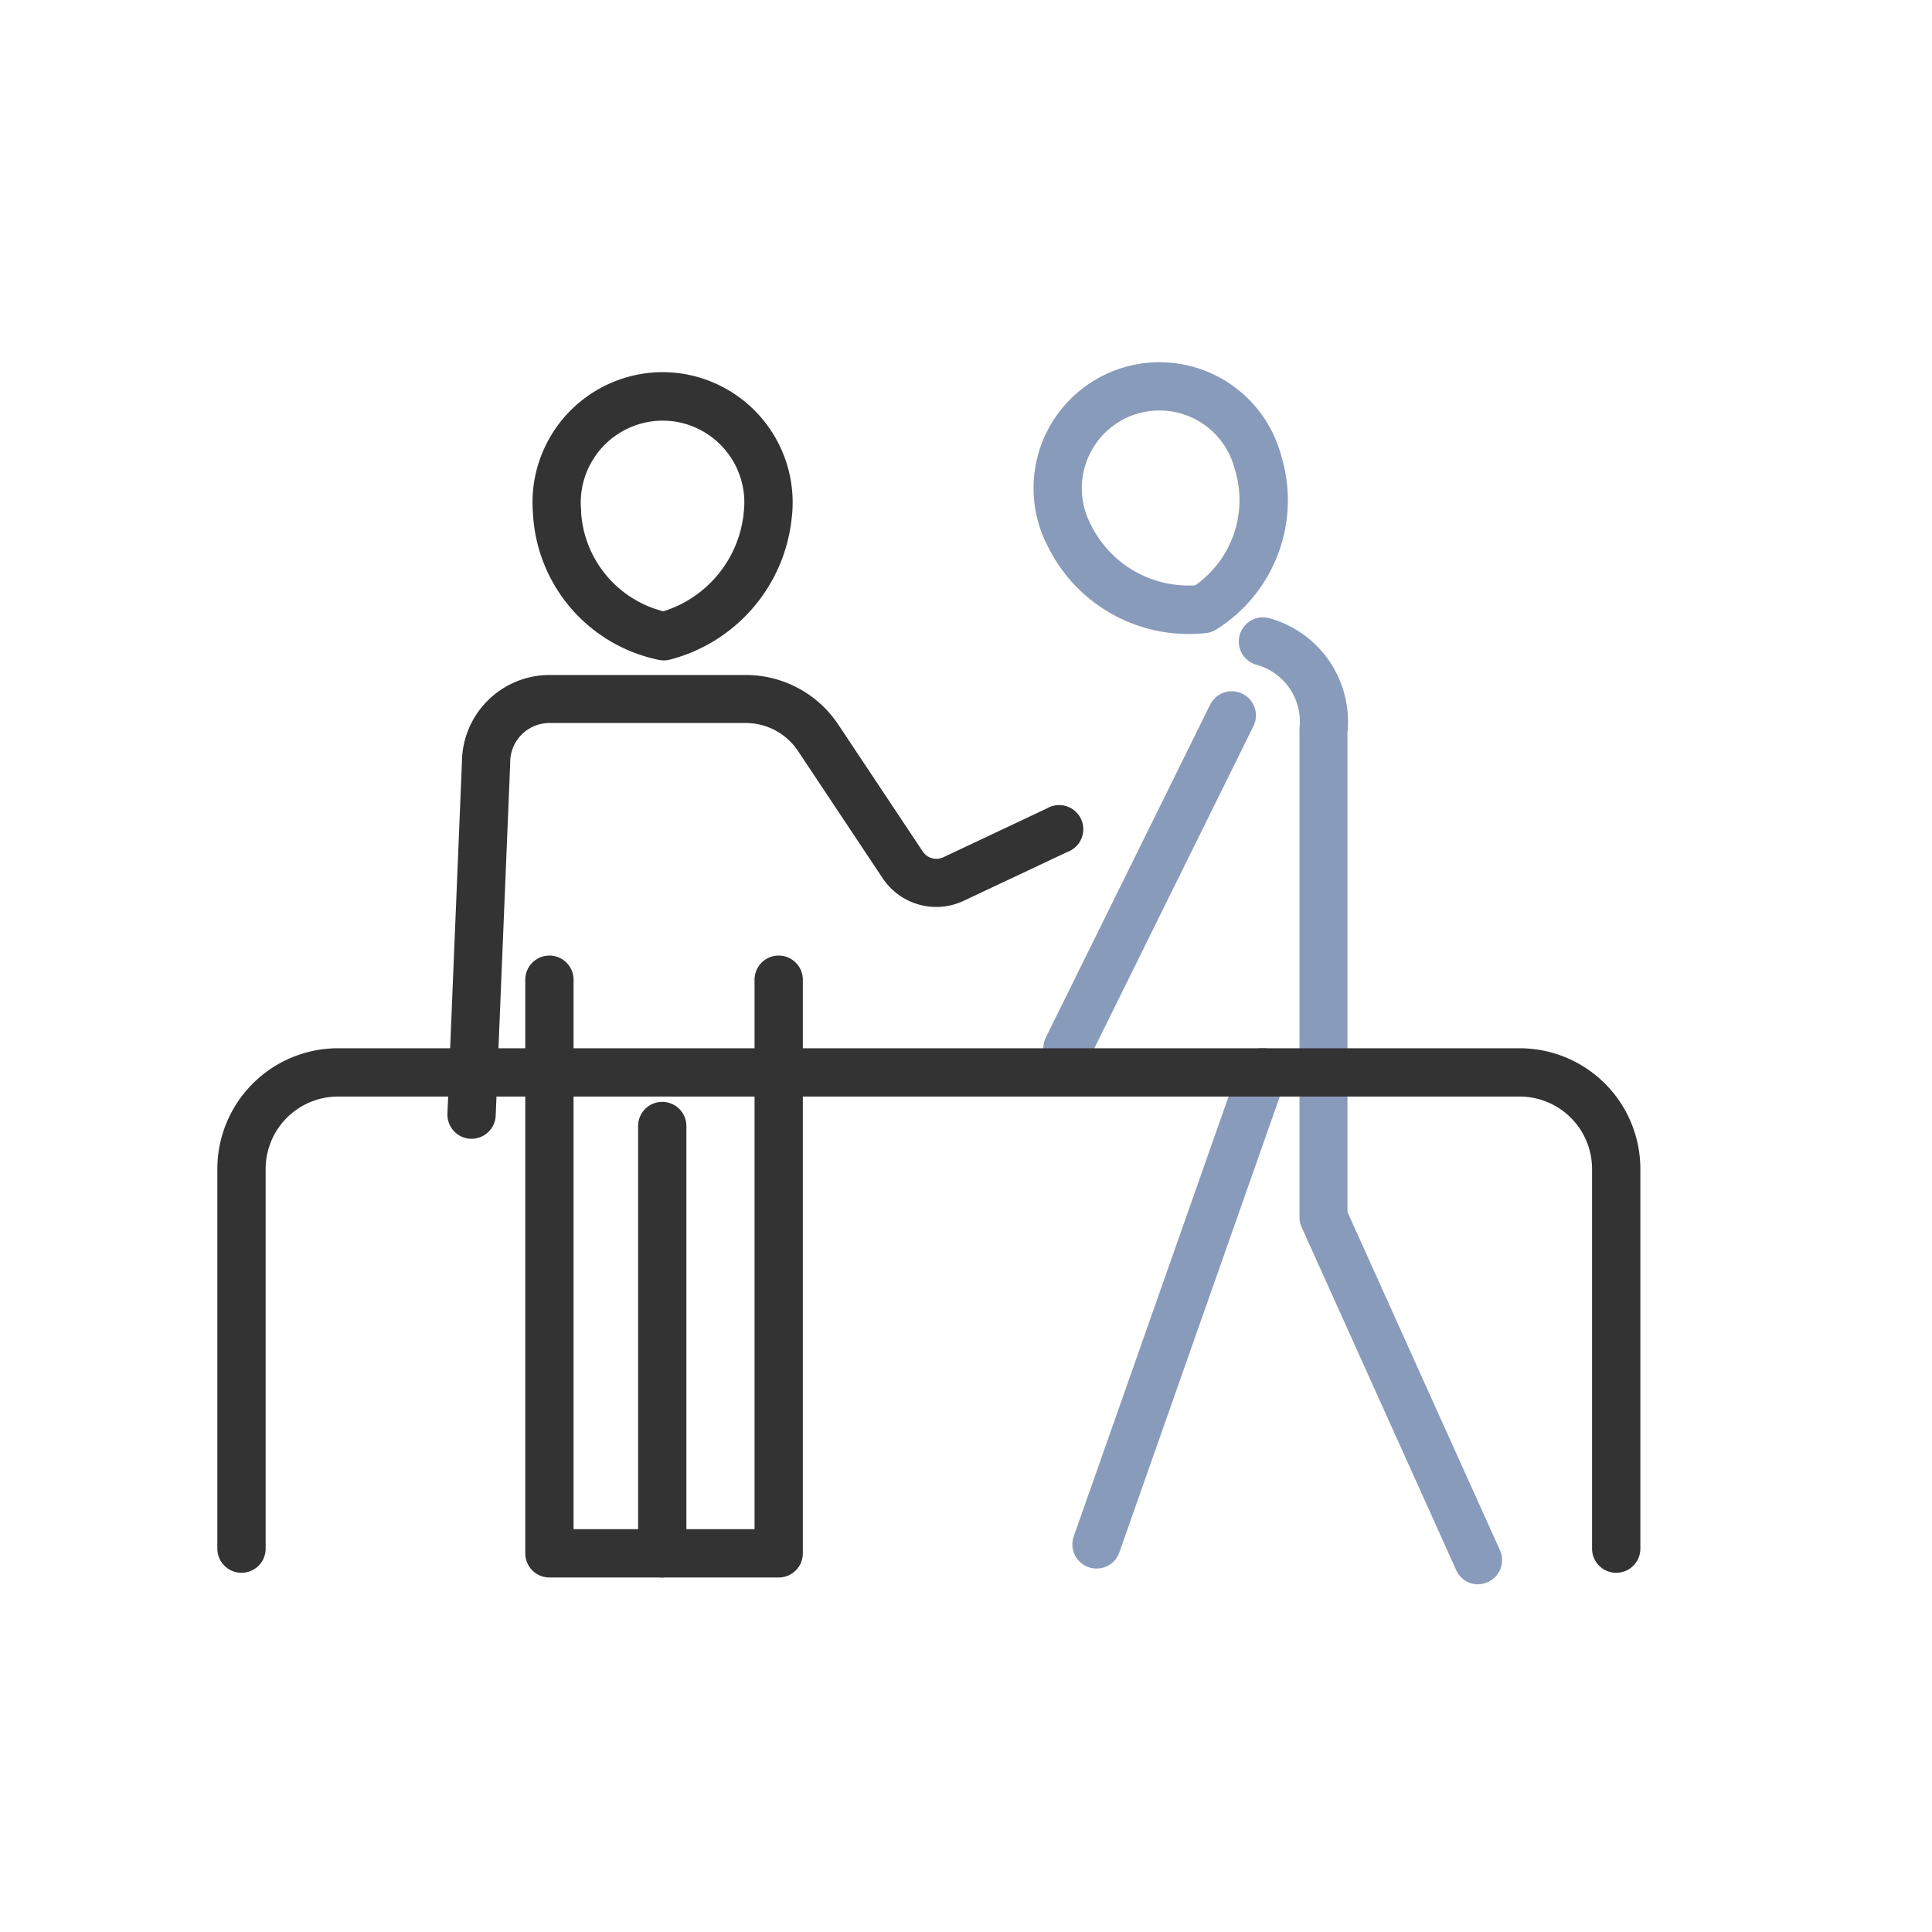
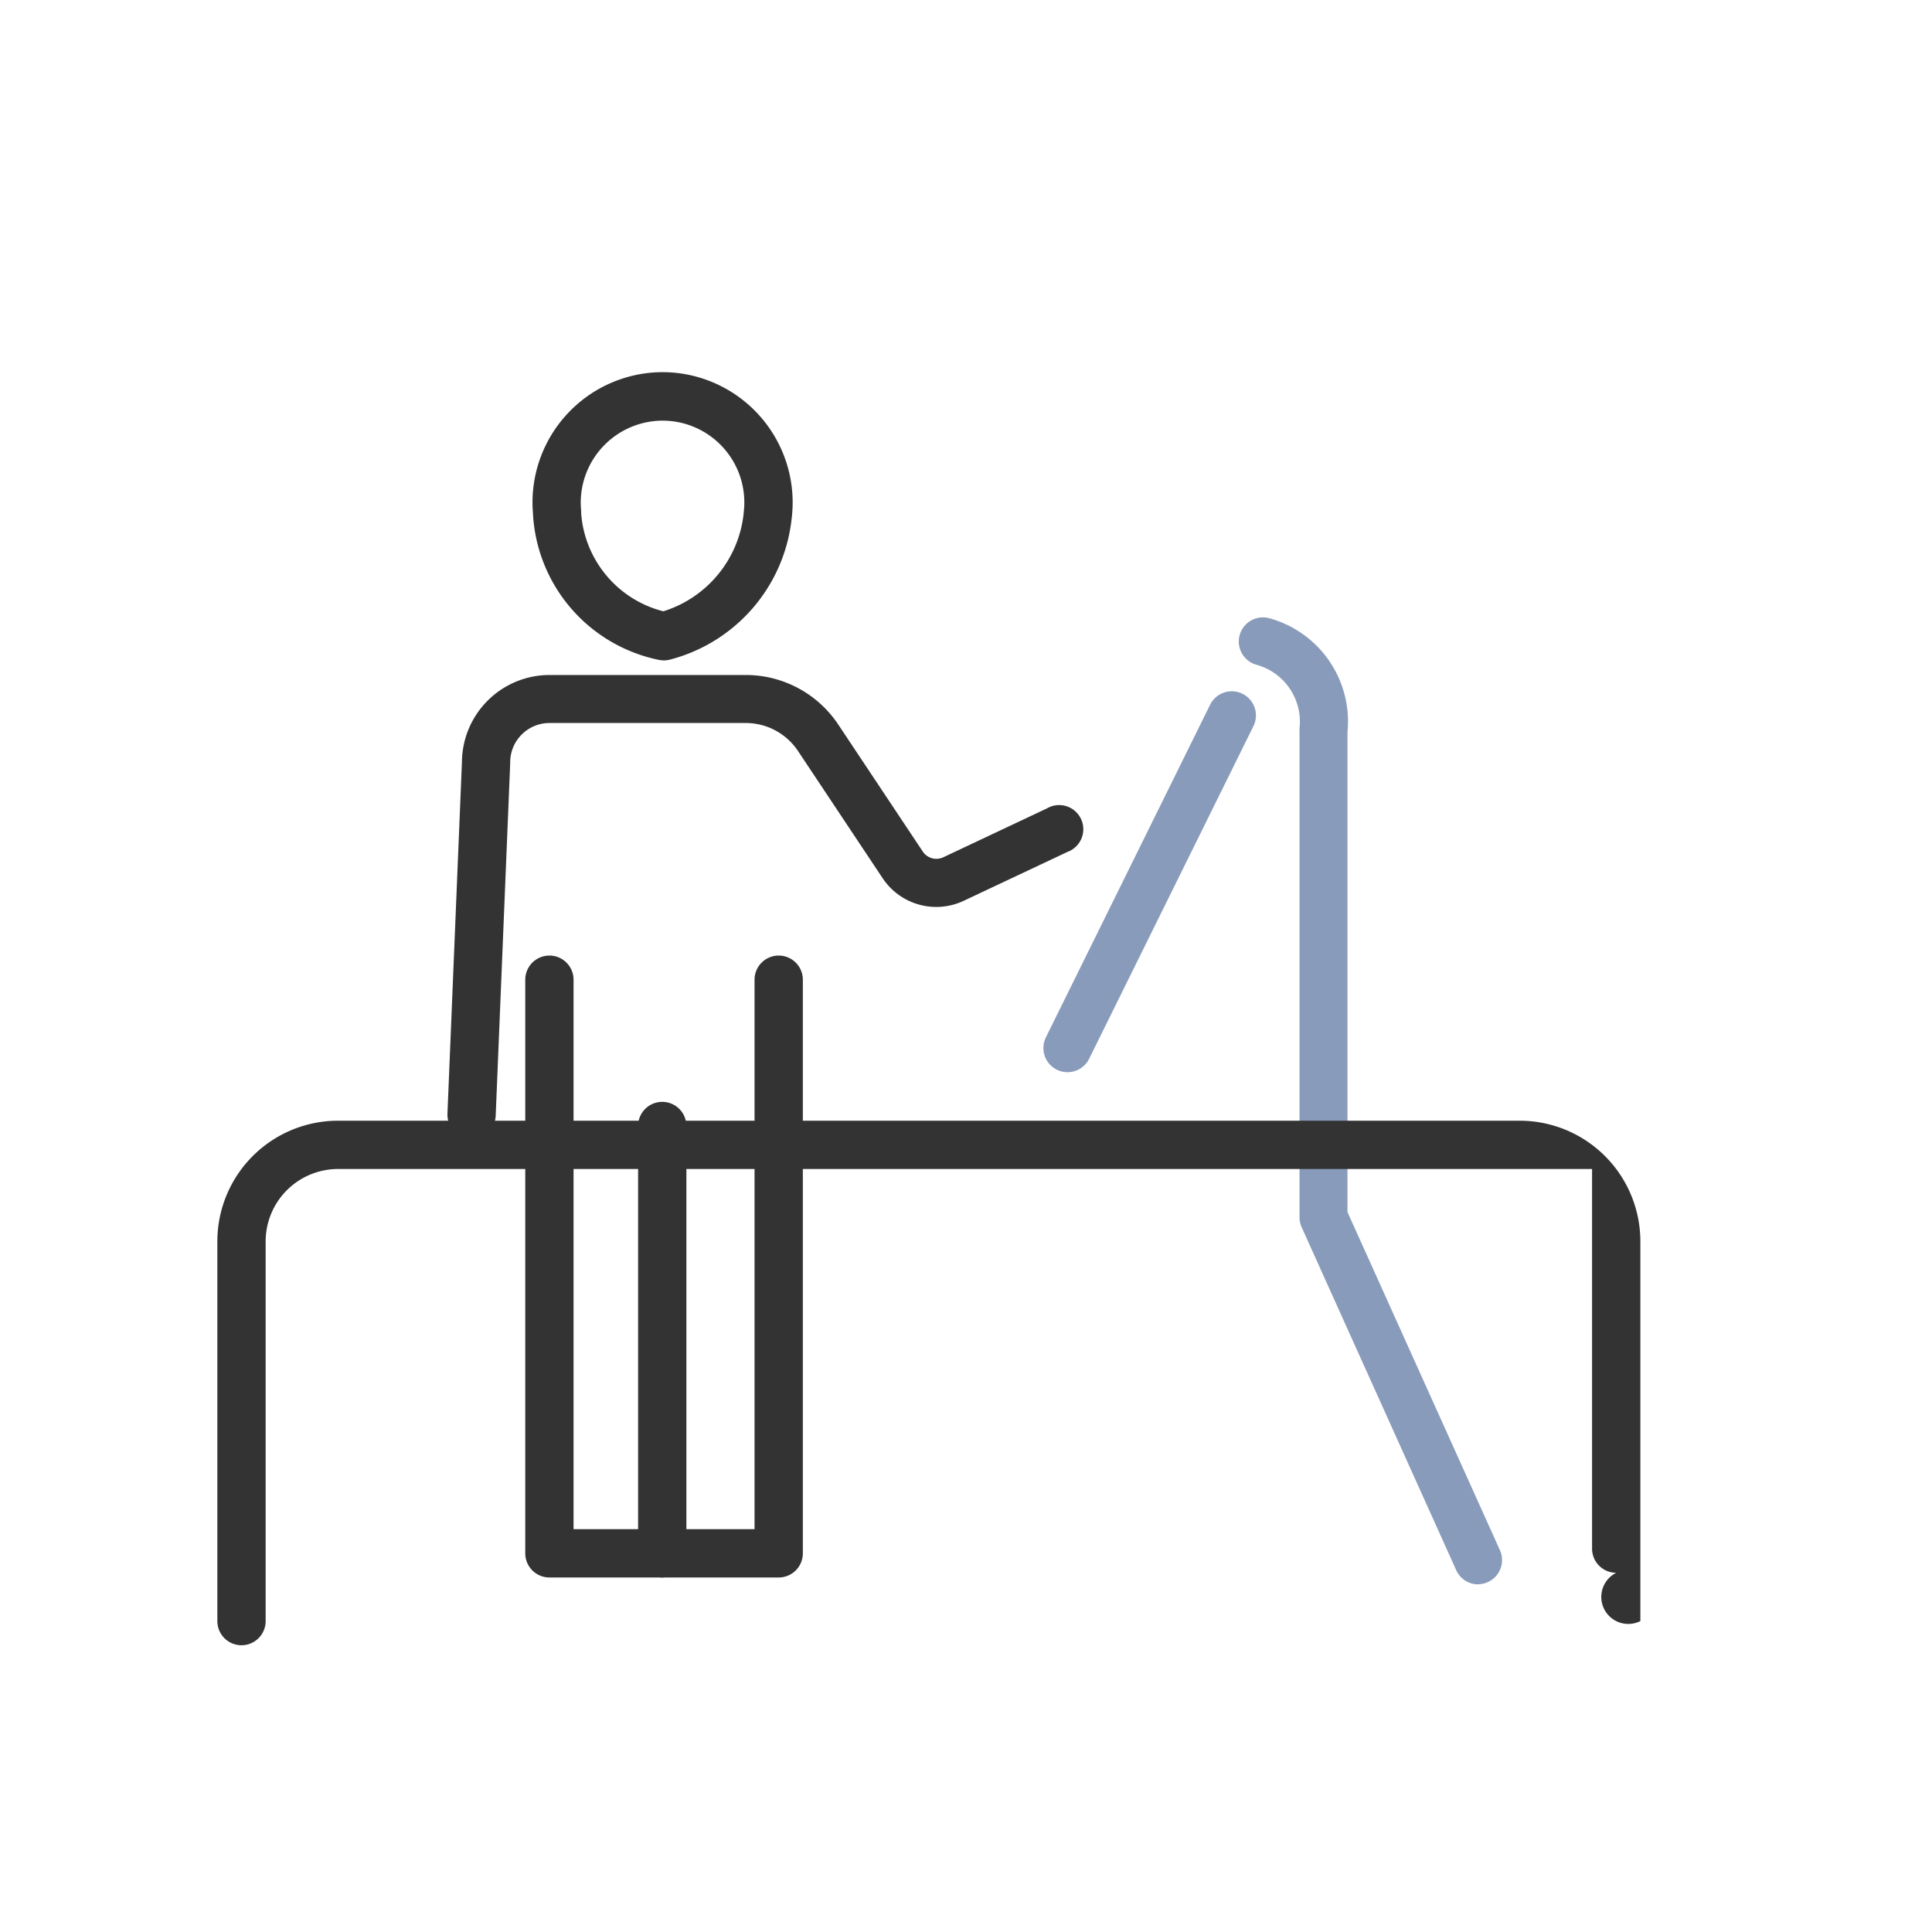
<svg xmlns="http://www.w3.org/2000/svg" width="40" height="40" viewBox="0 0 40 40">
  <g transform="translate(-24 -333)">
    <rect width="40" height="40" transform="translate(24 333)" fill="none" />
    <g transform="translate(-5.373 -4.46)">
      <path d="M133.378,12.671a2.725,2.725,0,0,1,.359.024,2.7,2.7,0,0,1,2.314,3.02,3.392,3.392,0,0,1-2.52,2.908.5.5,0,0,1-.223.006,3.267,3.267,0,0,1-2.611-3.019s0-.009,0-.013a2.662,2.662,0,0,1,.014-.589A2.7,2.7,0,0,1,133.378,12.671Zm.016,4.952a2.388,2.388,0,0,0,1.664-2.02l0-.013a1.694,1.694,0,0,0-1.454-1.9,1.721,1.721,0,0,0-.226-.015,1.7,1.7,0,0,0-1.677,1.47,1.663,1.663,0,0,0-.007.391.5.5,0,0,1,0,.051A2.267,2.267,0,0,0,133.393,17.622Z" transform="translate(-90.289 332.494)" fill="#333" />
      <path d="M129.426,28.543h-.021a.5.5,0,0,1-.479-.52l.3-7.282a1.815,1.815,0,0,1,1.813-1.8h4.06a2.3,2.3,0,0,1,1.915,1.021l1.753,2.634a.338.338,0,0,0,.427.118l2.142-1.01a.5.5,0,1,1,.426.9l-2.143,1.01a1.333,1.333,0,0,1-1.685-.469l-1.752-2.633a1.3,1.3,0,0,0-1.084-.577h-4.06a.814.814,0,0,0-.813.813q0,.01,0,.021l-.3,7.292A.5.5,0,0,1,129.426,28.543Z" transform="translate(-90.289 332.494)" fill="#333" />
      <path d="M0,9.347a.5.5,0,0,1-.5-.5V0A.5.5,0,0,1,0-.5.5.5,0,0,1,.5,0V8.847A.5.5,0,0,1,0,9.347Z" transform="translate(43.084 360.773)" fill="#333" />
      <path d="M135.784,37.626h-4.747a.5.5,0,0,1-.5-.5V25.25a.5.5,0,0,1,1,0V36.626h3.747V25.25a.5.5,0,0,1,1,0V37.126A.5.5,0,0,1,135.784,37.626Z" transform="translate(-90.289 332.494)" fill="#333" />
-       <path d="M143.666,12.466a2.607,2.607,0,0,1,2.518,1.921A3.158,3.158,0,0,1,144.842,18a.5.5,0,0,1-.211.073,3.284,3.284,0,0,1-.354.019,3.245,3.245,0,0,1-2.914-1.8,2.608,2.608,0,0,1,2.3-3.827Zm.741,4.619a2.157,2.157,0,0,0,.819-2.409l-.006-.02a1.623,1.623,0,0,0-.133-.338,1.607,1.607,0,0,0-1.422-.853,1.589,1.589,0,0,0-.753.188,1.611,1.611,0,0,0-.665,2.175l.005.011a2.25,2.25,0,0,0,2.023,1.249C144.32,17.089,144.364,17.088,144.408,17.086Z" transform="translate(-90.289 332.494)" fill="#899bbb" />
      <path d="M0,7.386a.5.5,0,0,1-.221-.052.5.5,0,0,1-.227-.67l3.4-6.886a.5.5,0,0,1,.67-.227.5.5,0,0,1,.227.67L.448,7.107A.5.5,0,0,1,0,7.386Z" transform="translate(51.475 352.273)" fill="#899bbb" />
      <path d="M150.267,37.769a.5.5,0,0,1-.456-.295l-3.2-7.1a.5.5,0,0,1-.044-.205V20.1a.5.5,0,0,1,0-.055,1.222,1.222,0,0,0-.9-1.318.5.5,0,0,1,.265-.964,2.218,2.218,0,0,1,1.628,2.363v9.934l3.156,7a.5.5,0,0,1-.456.706Z" transform="translate(-90.289 332.494)" fill="#899bbb" />
-       <path d="M0,10.277a.5.5,0,0,1-.166-.028.5.5,0,0,1-.306-.638L2.969-.166a.5.5,0,0,1,.638-.306.5.5,0,0,1,.306.638L.472,9.943A.5.5,0,0,1,0,10.277Z" transform="translate(52.076 359.658)" fill="#899bbb" />
-       <path d="M153.124,37.529a.5.5,0,0,1-.5-.5v-7.86a1.5,1.5,0,0,0-1.5-1.5H126.662a1.5,1.5,0,0,0-1.5,1.5v7.86a.5.5,0,1,1-1,0v-7.86a2.5,2.5,0,0,1,2.5-2.5h24.462a2.5,2.5,0,0,1,2.5,2.5v7.86A.5.5,0,0,1,153.124,37.529Z" transform="translate(-90.289 332.494)" fill="#333" />
+       <path d="M153.124,37.529a.5.5,0,0,1-.5-.5v-7.86H126.662a1.5,1.5,0,0,0-1.5,1.5v7.86a.5.5,0,1,1-1,0v-7.86a2.5,2.5,0,0,1,2.5-2.5h24.462a2.5,2.5,0,0,1,2.5,2.5v7.86A.5.5,0,0,1,153.124,37.529Z" transform="translate(-90.289 332.494)" fill="#333" />
    </g>
  </g>
</svg>